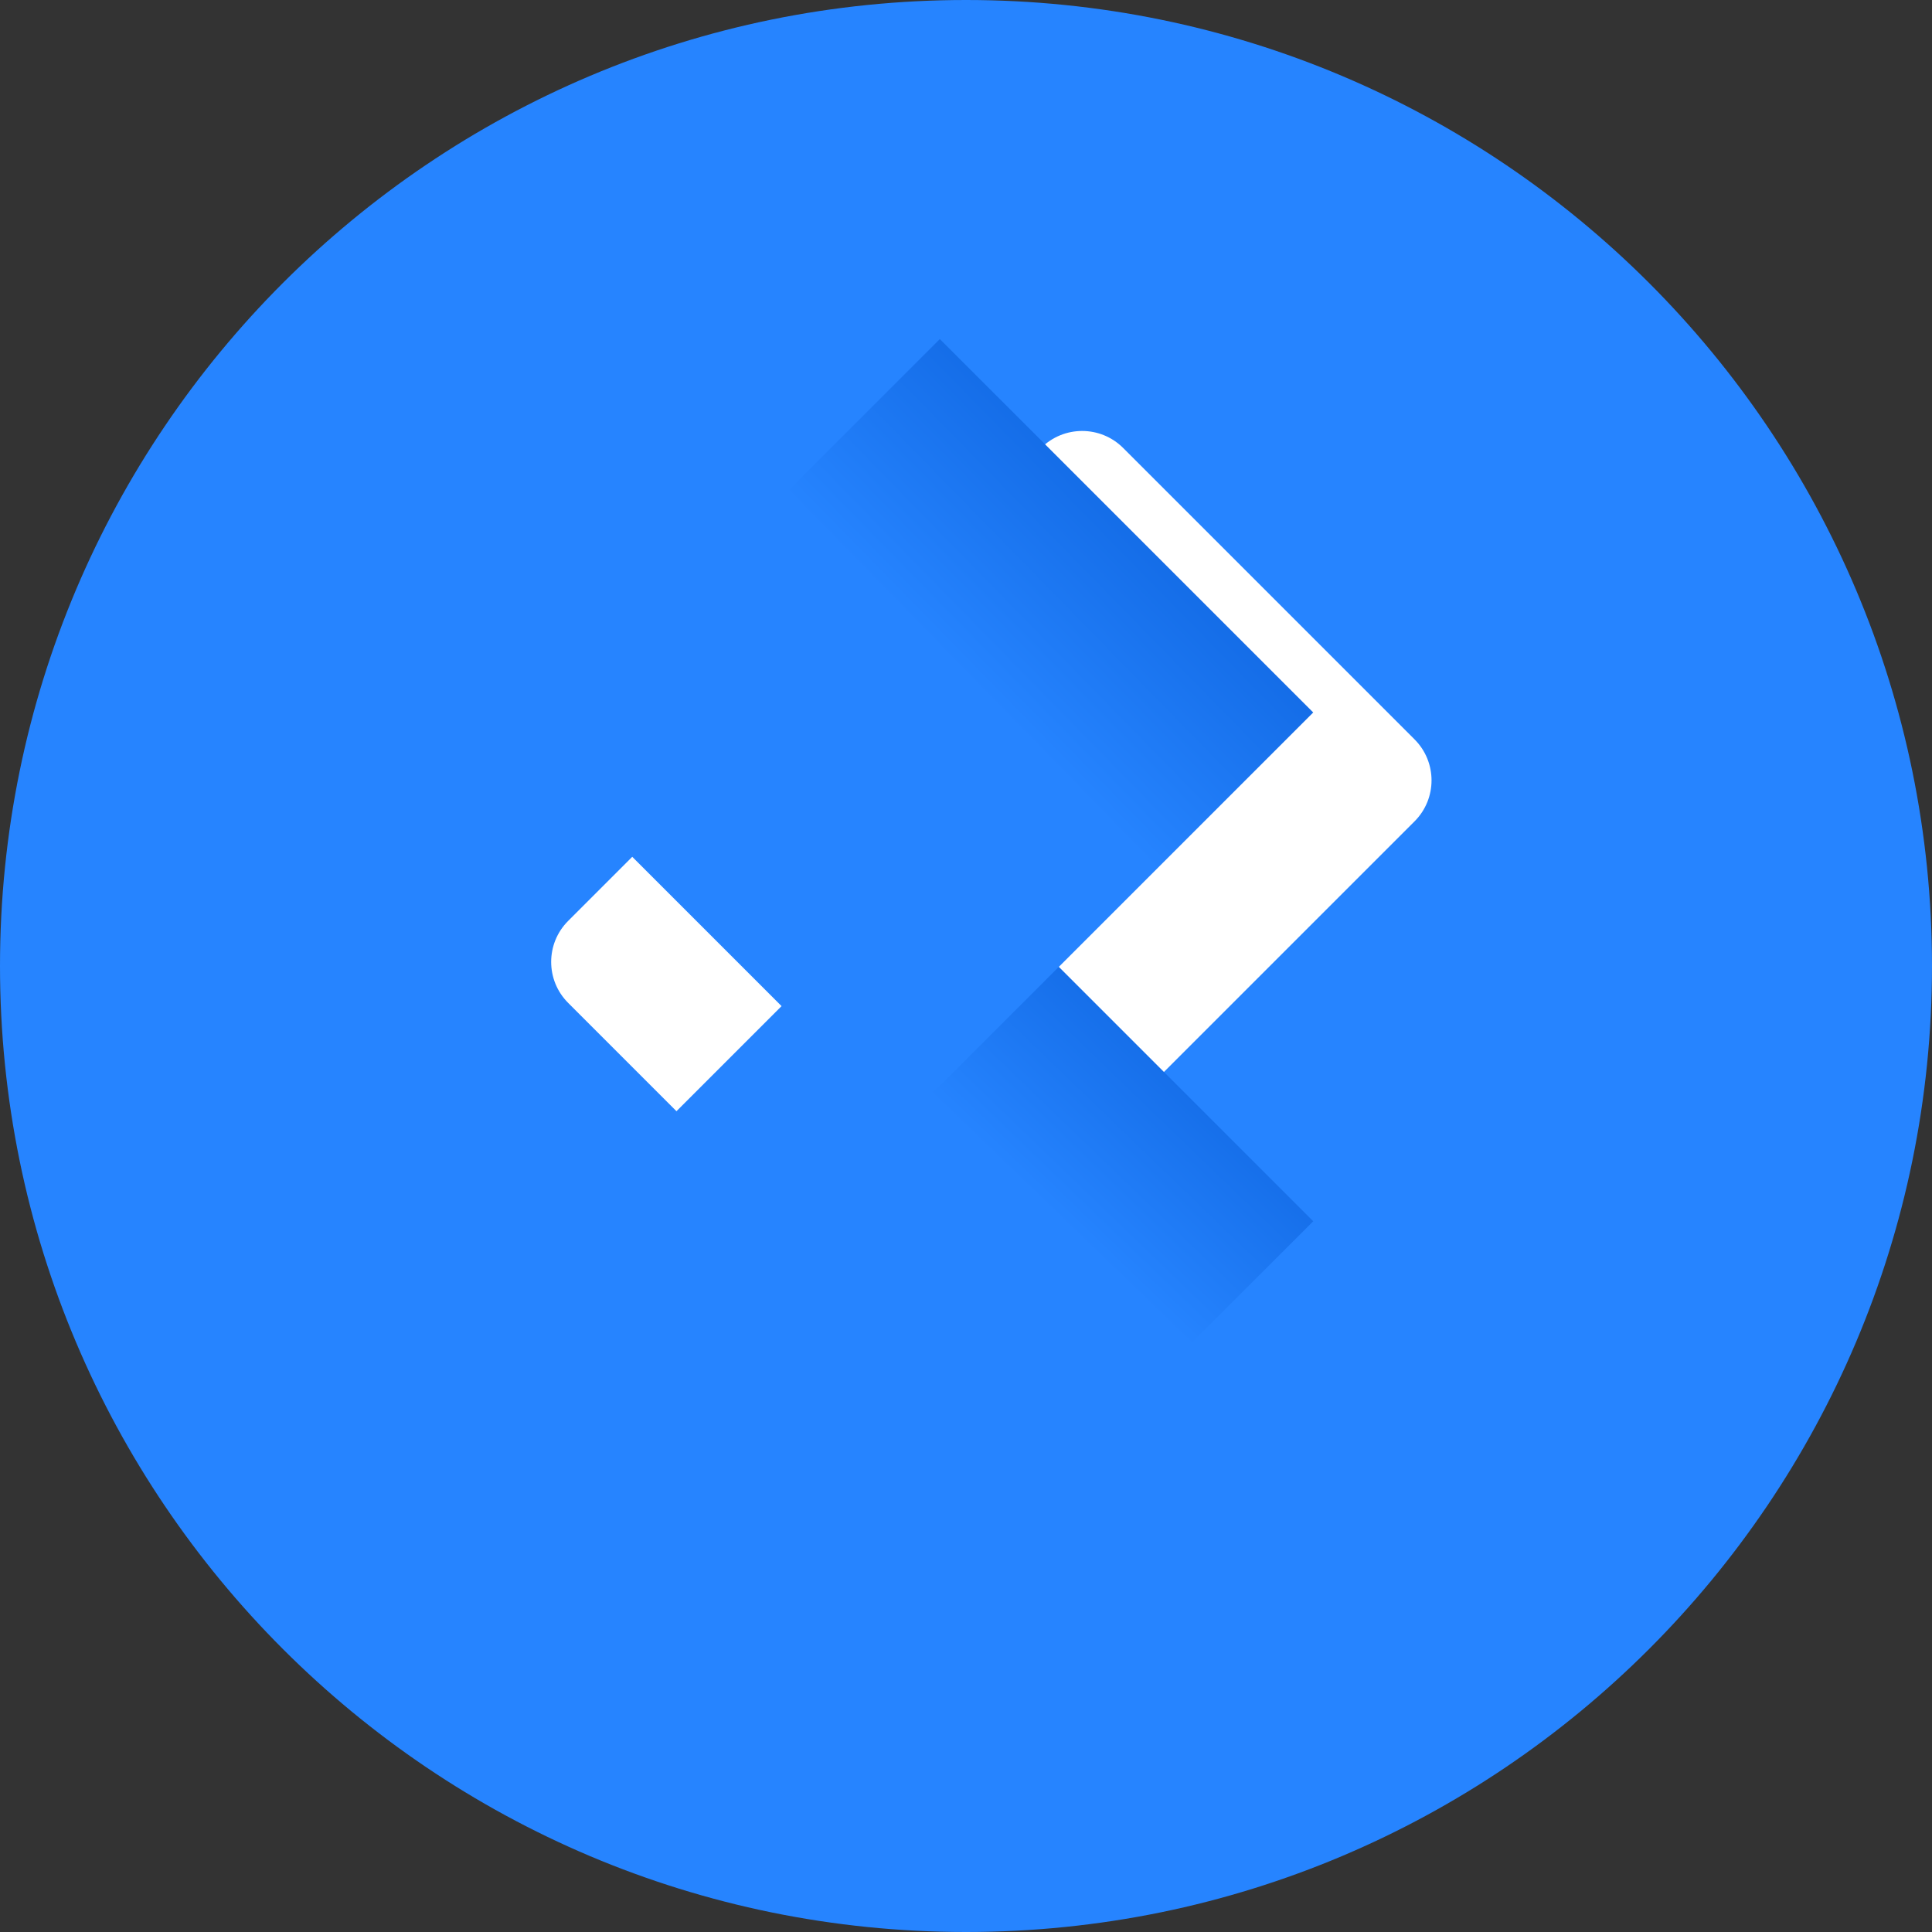
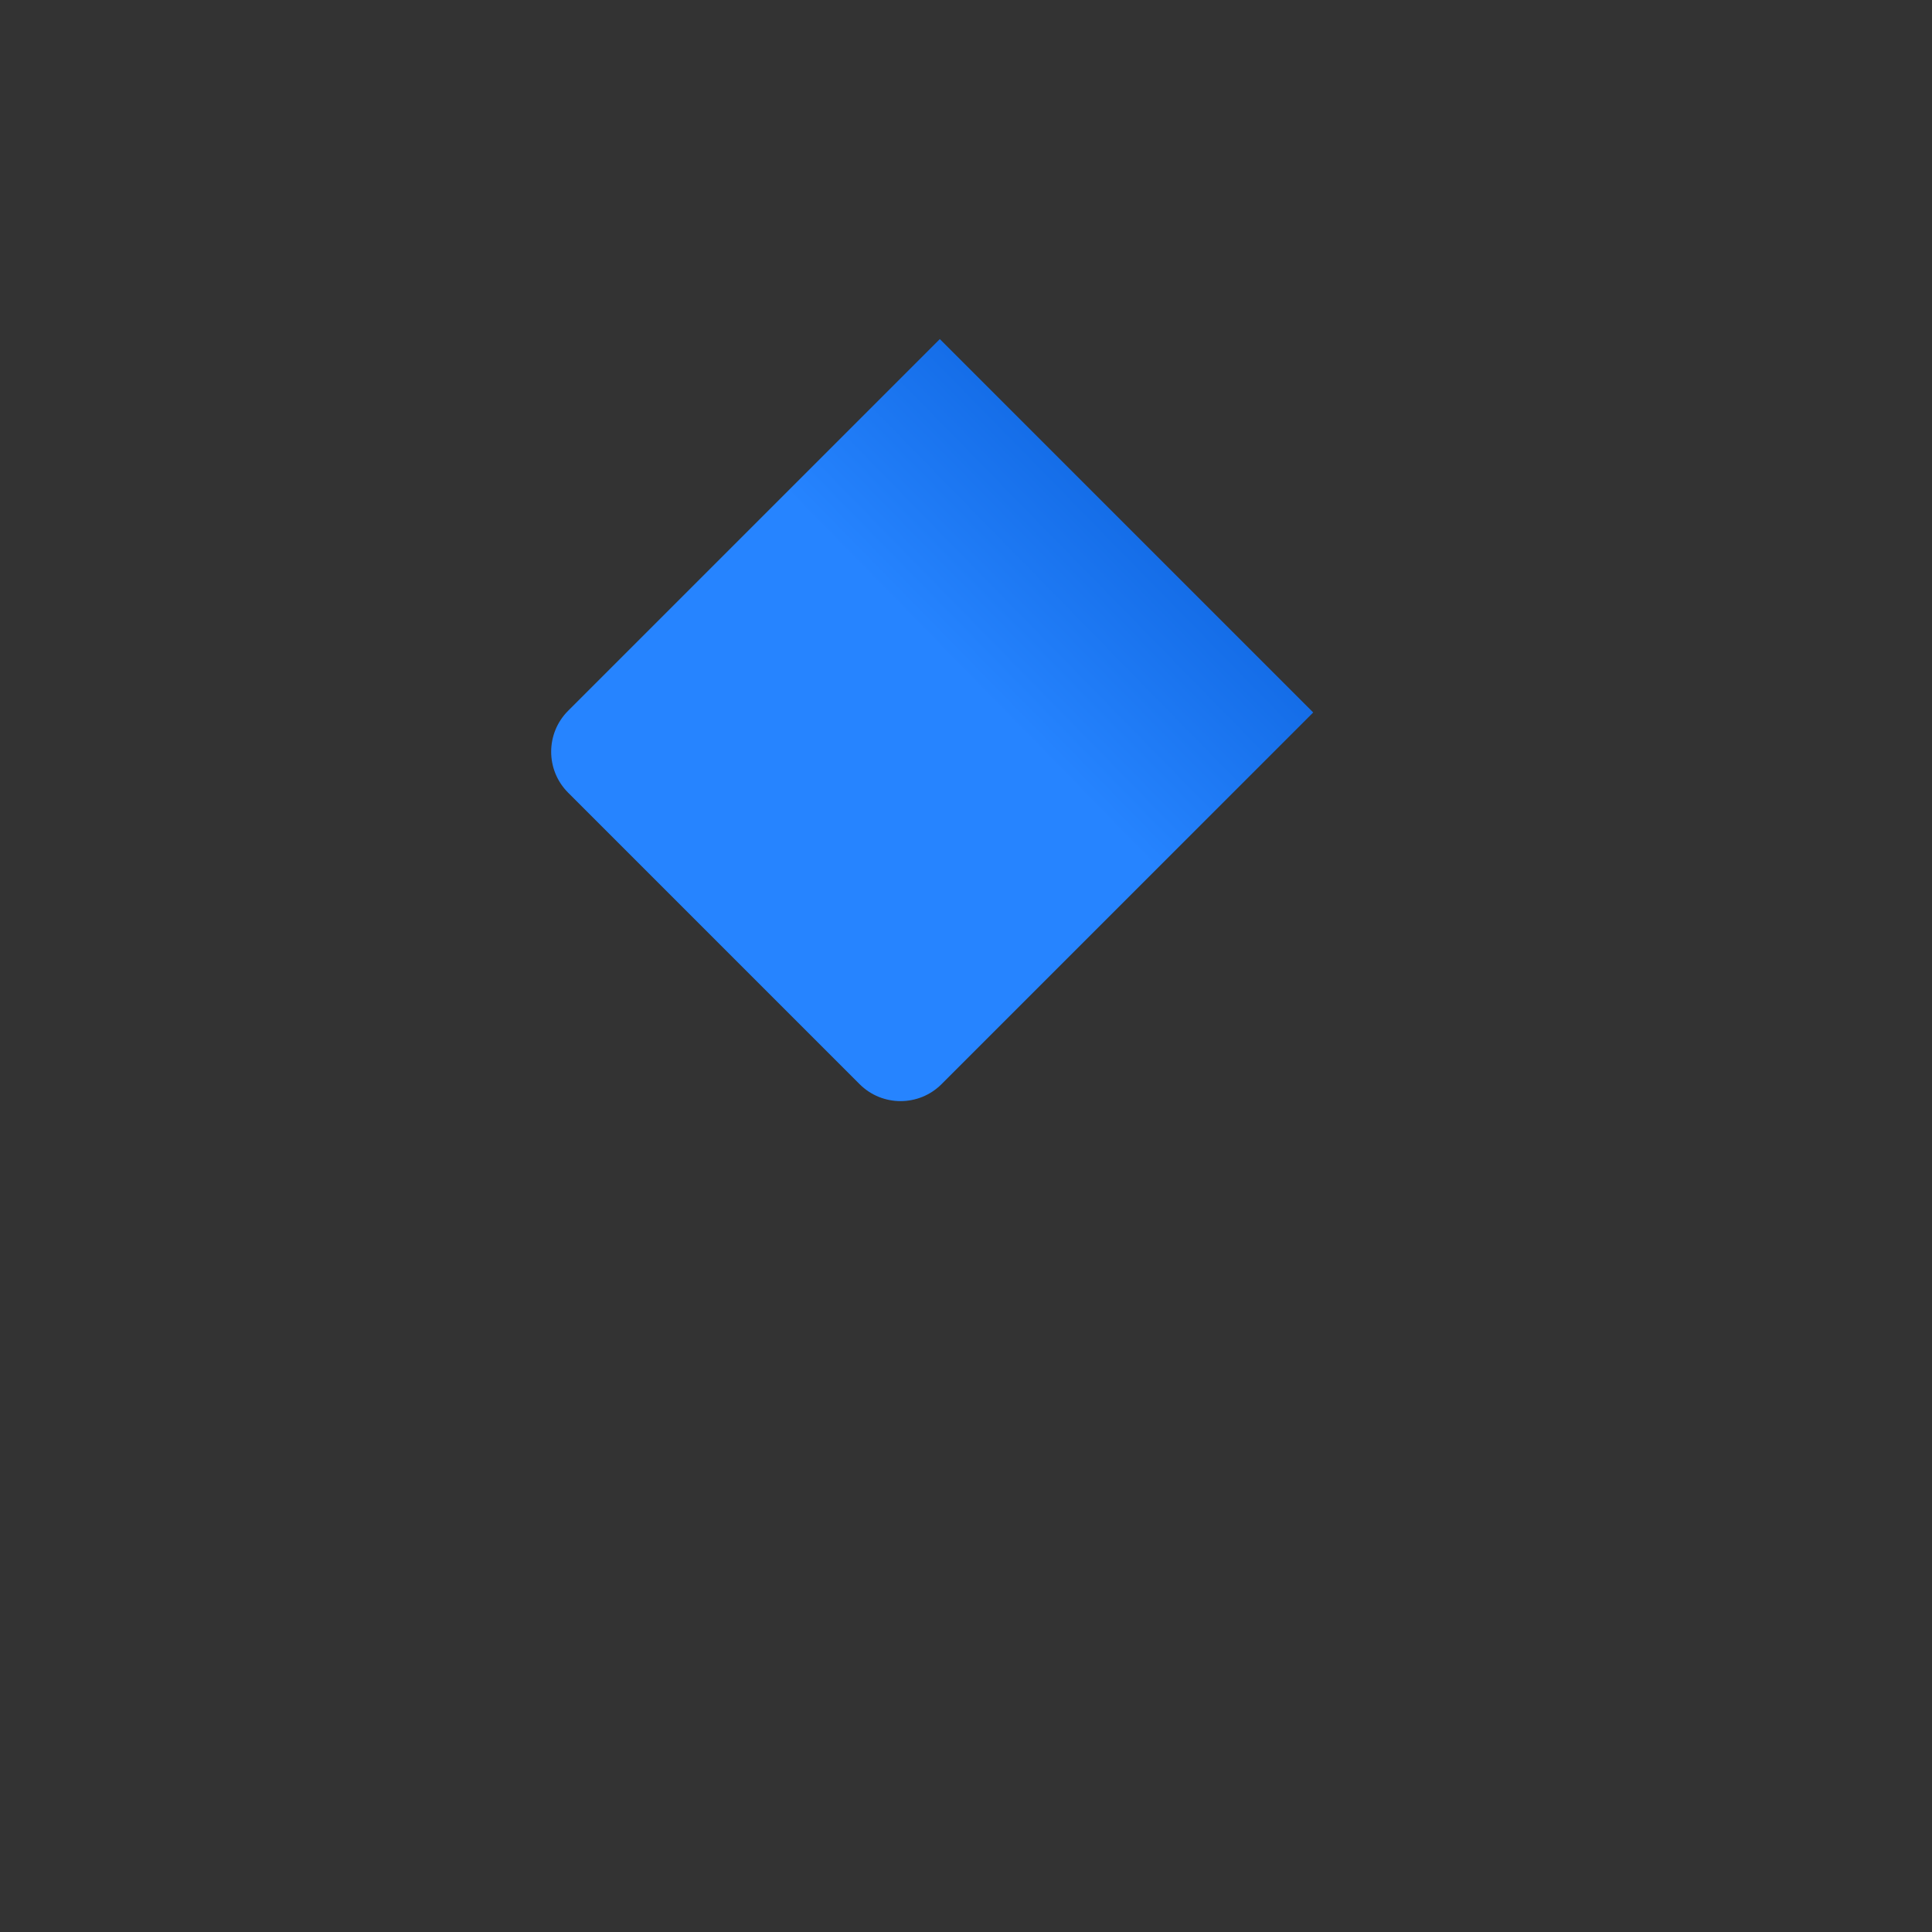
<svg xmlns="http://www.w3.org/2000/svg" viewBox="0 0 200 200" width="200" height="200">
  <rect x="0" y="0" width="200" height="200" fill="#333333" stroke="none" />
  <defs>
    <linearGradient id="gradient-1" x1="98.031%" y1="0.161%" x2="58.888%" y2="40.766%">
      <stop offset="0%" stop-color="#0052CC" />
      <stop offset="100%" stop-color="#2684FF" />
    </linearGradient>
    <linearGradient id="gradient-2" x1="100.665%" y1="0.455%" x2="55.402%" y2="44.727%">
      <stop offset="0%" stop-color="#0052CC" />
      <stop offset="100%" stop-color="#2684FF" />
    </linearGradient>
  </defs>
-   <path fill="#2684FF" d="M99.999 0C99.999 0 99.999 0 99.999 0 44.772 0 0 44.772 0 100 0 155.228 44.772 200 99.999 200 155.227 200 200 155.228 200 100 200 44.772 155.227 0 99.999 0z" />
-   <path fill="#FFFFFF" d="M107.78 46.371L58.815 95.333c-2.344 2.343-2.344 6.142 0 8.485l30.168 30.169c2.344 2.343 6.143 2.343 8.486 0l48.965-48.962c2.344-2.343 2.344-6.142 0-8.485l-30.168-30.169C113.923 44.028 110.124 44.028 107.78 46.371z" />
-   <path fill="url(#gradient-1)" d="M97.291 87.77L58.815 126.245c-2.344 2.343-2.344 6.142 0 8.485l30.168 30.169c2.344 2.343 6.143 2.343 8.486 0l38.476-38.475-38.654-38.654z" />
  <path fill="url(#gradient-2)" d="M97.291 35.101L58.815 73.576c-2.344 2.343-2.344 6.142 0 8.485l30.168 30.169c2.344 2.343 6.143 2.343 8.486 0l38.476-38.475-38.654-38.654z" />
</svg>